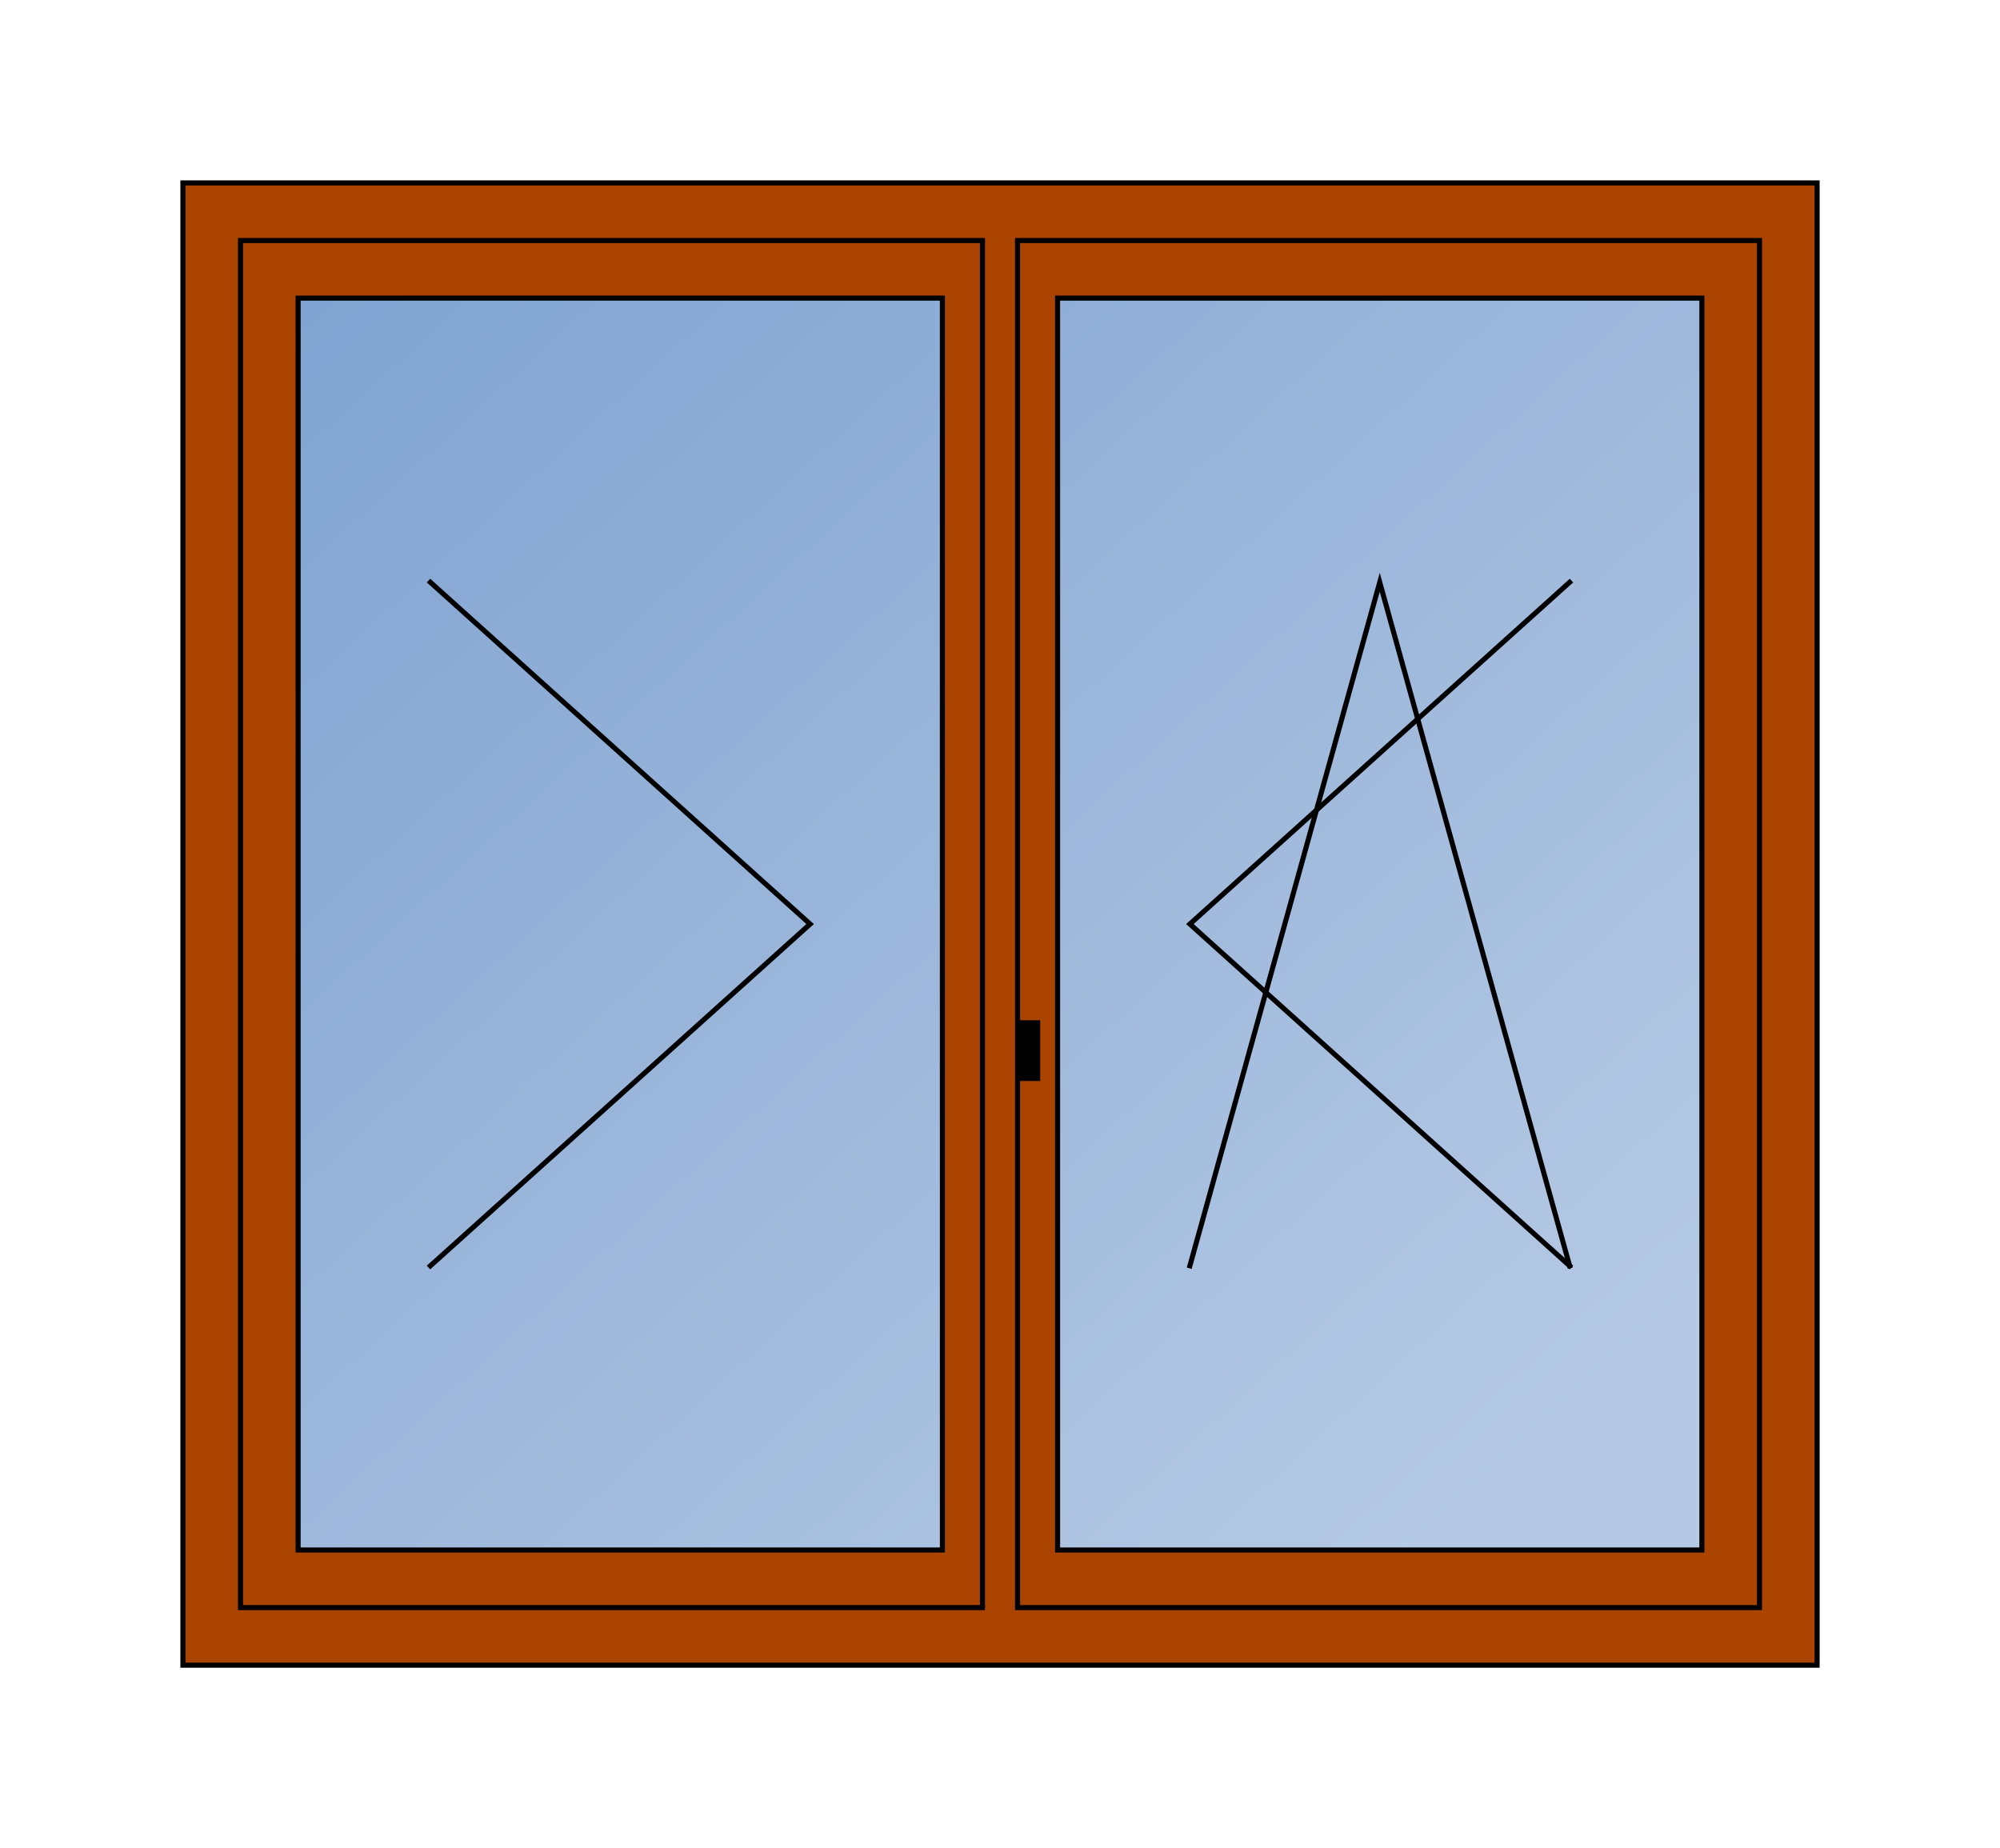
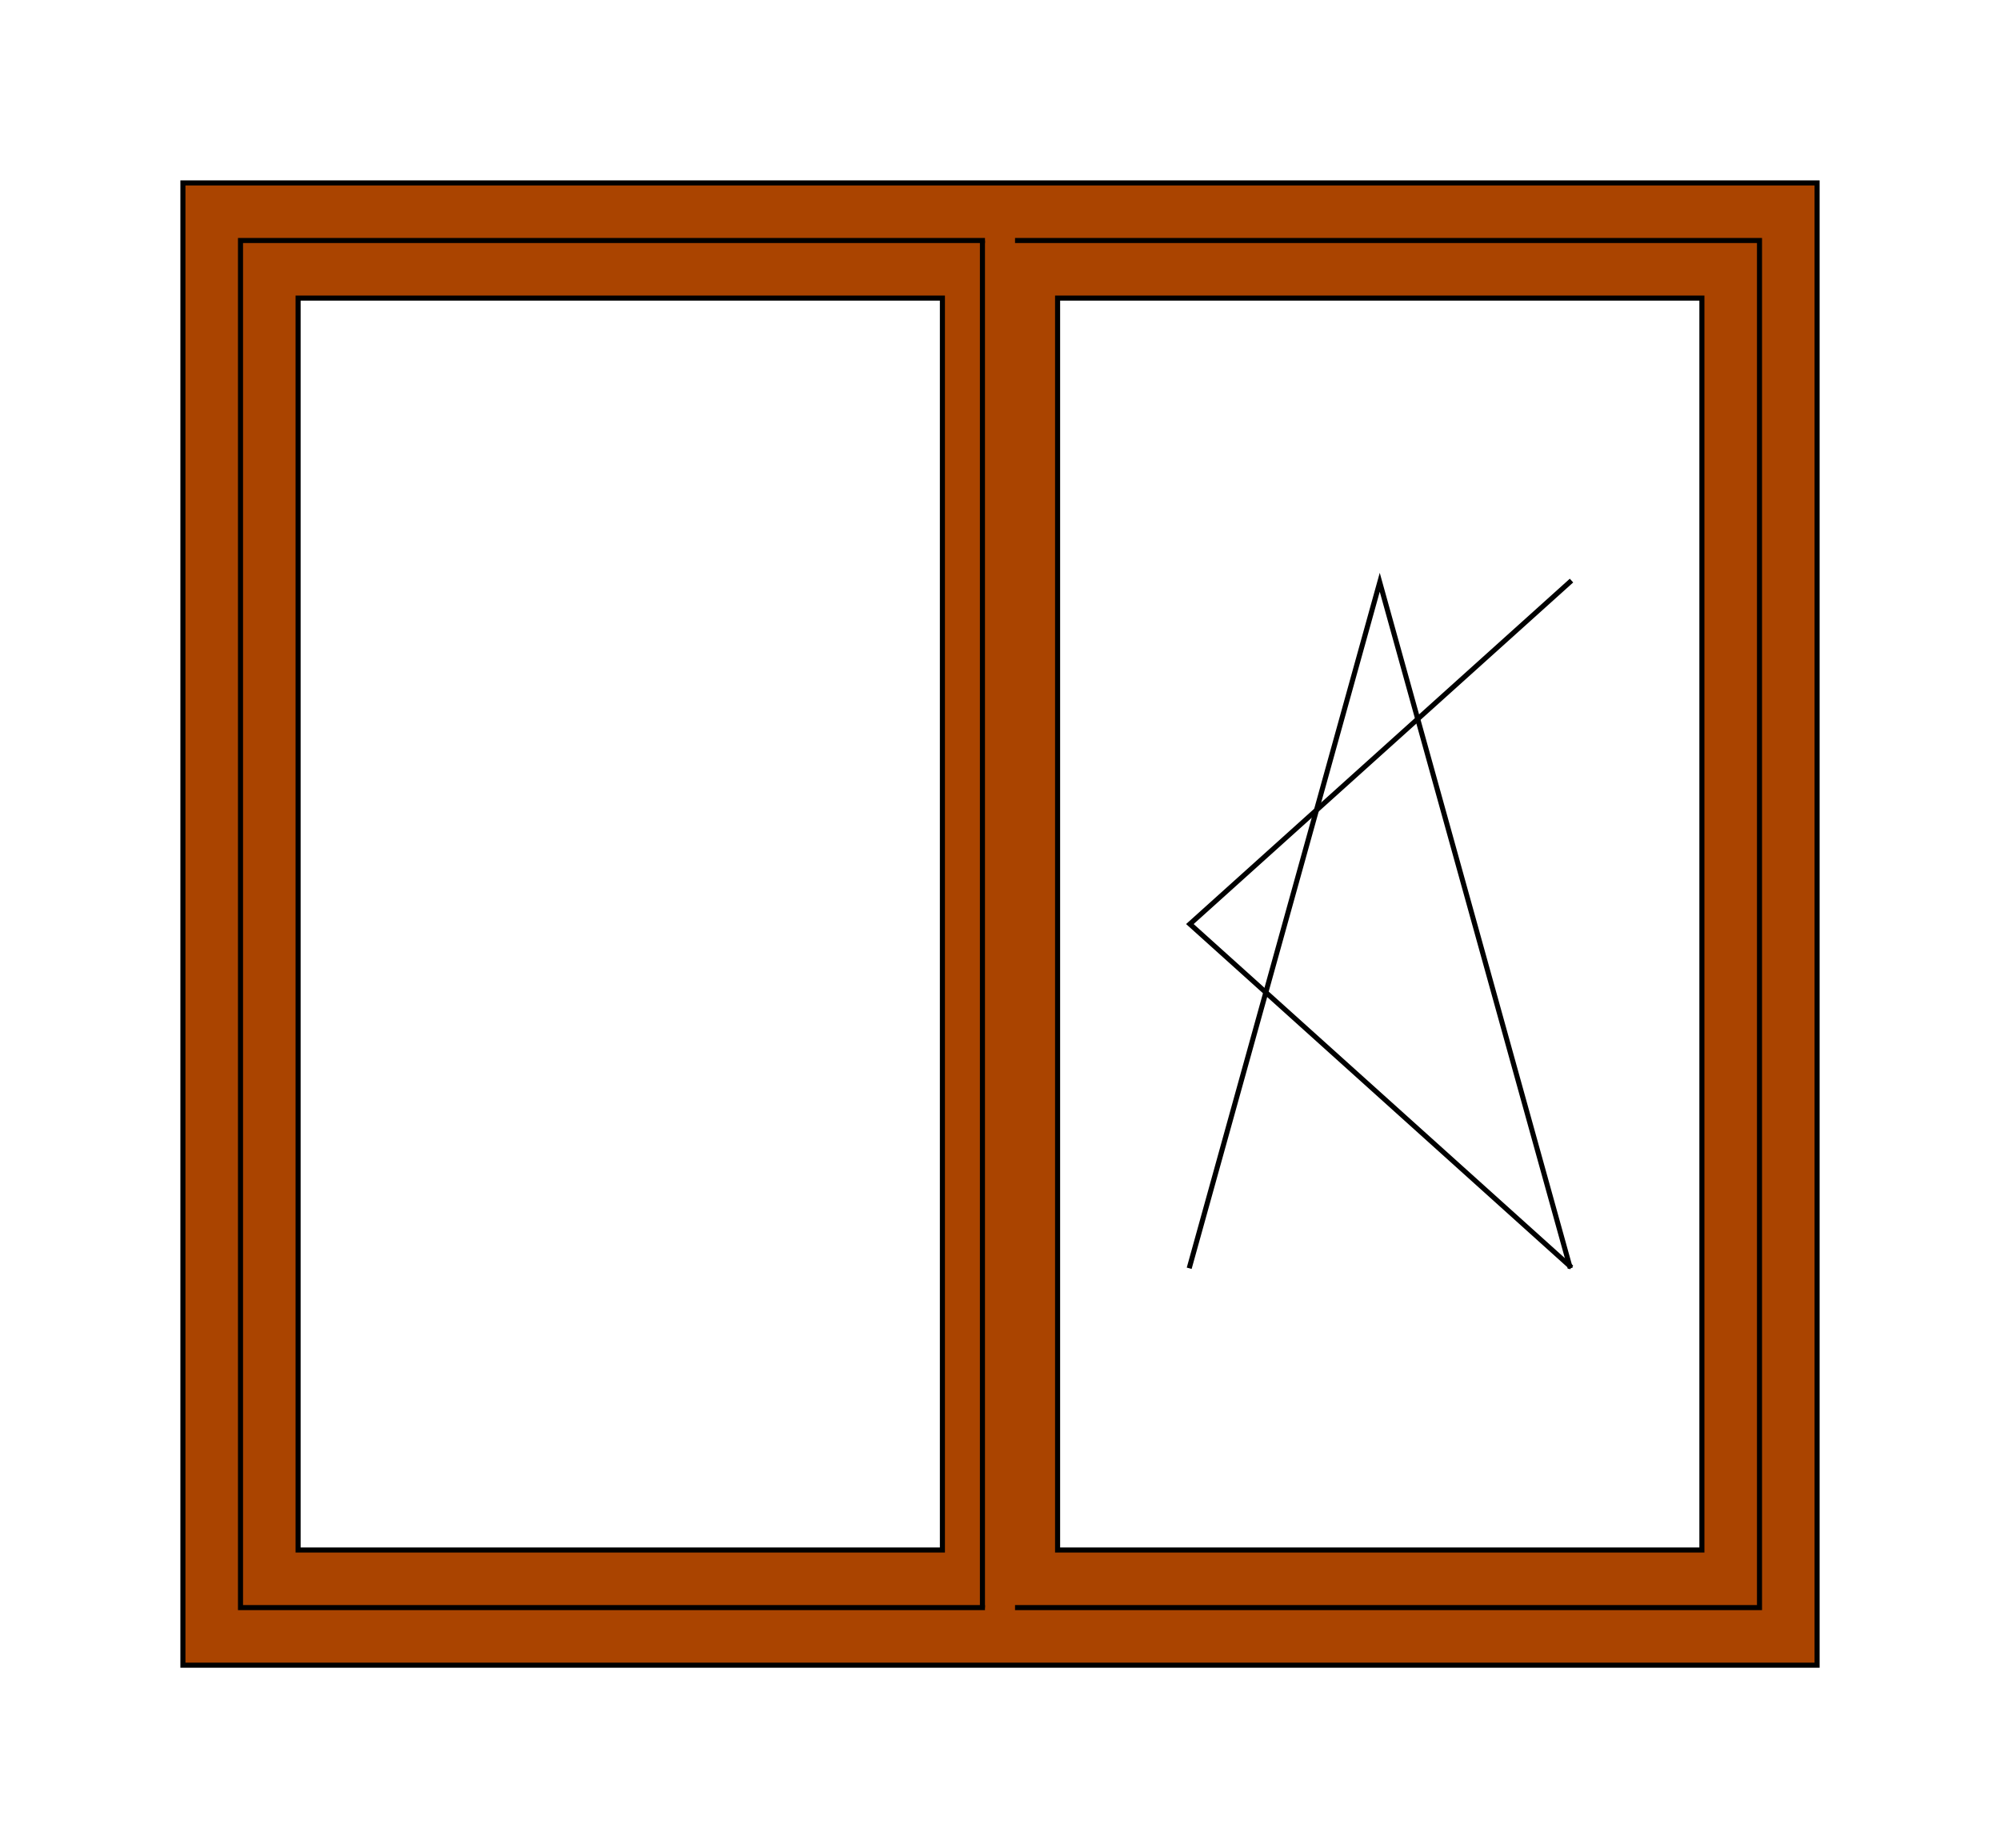
<svg xmlns="http://www.w3.org/2000/svg" height="1825" version="1.1" width="1975">
  <desc>Created with Snap</desc>
  <defs>
    <linearGradient x1="0" y1="0" x2="0.8" y2="0.8" id="linearGradientSm5zcsldsh8">
      <stop offset="0%" stop-color="#7da1d0" />
      <stop offset="100%" stop-color="#b5c9e4" />
    </linearGradient>
    <mask id="maskSm5zcsldshe">
      <path d="M 0 1350 L 0 0 L 1500 0 L 1500 1350 L 0 1350 L 0 0 L 1500 0 L 1500 1350 L 0 1350 M 750 1350 L 750 0 " fill="#ffffff" style="" />
    </mask>
    <mask id="maskSm5zcsldshk">
      <path d="M 750 1350 L 0 1350 L 0 0 L 750 0 L 750 1350 " fill="#ffffff" style="" />
    </mask>
    <mask id="maskSm5zcsldshn">
-       <path d="M 750 1350 L 750 0 L 1500 0 L 1500 1350 L 750 1350 " fill="#ffffff" style="" />
-     </mask>
+       </mask>
  </defs>
  <g>
-     <rect x="0" y="0" width="1618.75" height="1468.75" fill="url('#linearGradientSm5zcsldsh8')" mask="url('#maskSm5zcsldshe')" transform="matrix(1,0,0,1,237.5,237.5)" />
-     <path d="M 187.5 337.5 L 562.5 675 L 187.5 1012.5" fill="rgba(0,0,0,0)" stroke="#000000" transform="matrix(1,0,0,1,237.5,237.5)" style="stroke-linecap: square; stroke-width: 5;" />
    <path d="M 1312.5 337.5 L 937.5 675 L 1312.5 1012.5" fill="rgba(0,0,0,0)" stroke="#000000" transform="matrix(1,0,0,1,237.5,237.5)" style="stroke-linecap: square; stroke-width: 5;" />
    <path d="M 937.5 1012.5 L 1125 337.5 L 1312.5 1012.5" fill="rgba(0,0,0,0)" stroke="#000000" transform="matrix(1,0,0,1,237.5,237.5)" style="stroke-linecap: square; stroke-width: 5;" />
    <g fill="#aa4400" stroke="#000000" mask="url('#maskSm5zcsldshk')" transform="matrix(1,0,0,1,237.5,237.5)" style="" />
    <g fill="#aa4400" stroke="#000000" mask="url('#maskSm5zcsldshn')" transform="matrix(1,0,0,1,237.5,237.5)" style="" />
    <path d="M 0 1350 L 0 0 L 1500 0 L 1500 1350 L 0 1350 L 0 0 L 1500 0 L 1500 1350 L 0 1350 M 750 1350 L 750 0 " fill="rgba(0,0,0,0)" strokeLineJoin="miter" stroke="#000000" transform="matrix(1,0,0,1,237.5,237.5)" style="stroke-linecap: butt; stroke-width: 118.75; stroke-miterlimit: 100;" />
    <path d="M 0 1350 L 0 0 L 1500 0 L 1500 1350 L 0 1350 L 0 0 L 1500 0 L 1500 1350 L 0 1350 M 750 1350 L 750 0 " fill="rgba(0,0,0,0)" strokeLineJoin="miter" stroke="#aa4400" transform="matrix(1,0,0,1,237.5,237.5)" style="stroke-linecap: butt; stroke-width: 108.75; stroke-miterlimit: 100;" />
    <path d="M 750 1350 L 0 1350 L 0 0 L 750 0 L 750 1350 " fill="rgba(0,0,0,0)" stroke="#000000" transform="matrix(1,0,0,1,237.5,237.5)" style="stroke-linecap: square; stroke-width: 5;" />
    <path d="M 750 1350 L 750 0 L 1500 0 L 1500 1350 L 750 1350 " fill="rgba(0,0,0,0)" stroke="#000000" transform="matrix(1,0,0,1,237.5,237.5)" style="stroke-linecap: square; stroke-width: 5;" />
    <path d="M 735.156 -14.844 L 764.844 -14.844 L 764.844 1364.844 L 735.156 1364.844" fill="#aa4400" transform="matrix(1,0,0,1,237.5,237.5)" style="stroke-width: 0;" />
    <line x1="732.656" x2="732.656" y1="0" y2="1350" stroke="#000000" transform="matrix(1,0,0,1,237.5,237.5)" style="stroke-width: 5;" />
-     <line x1="767.344" x2="767.344" y1="0" y2="1350" stroke="#000000" transform="matrix(1,0,0,1,237.5,237.5)" style="stroke-width: 5;" />
    <g transform="matrix(1,0,0,1,237.5,237.5)">
-       <rect x="769.688" y="770" width="20" height="60" fill="#000000" style="" />
-     </g>
+       </g>
  </g>
</svg>